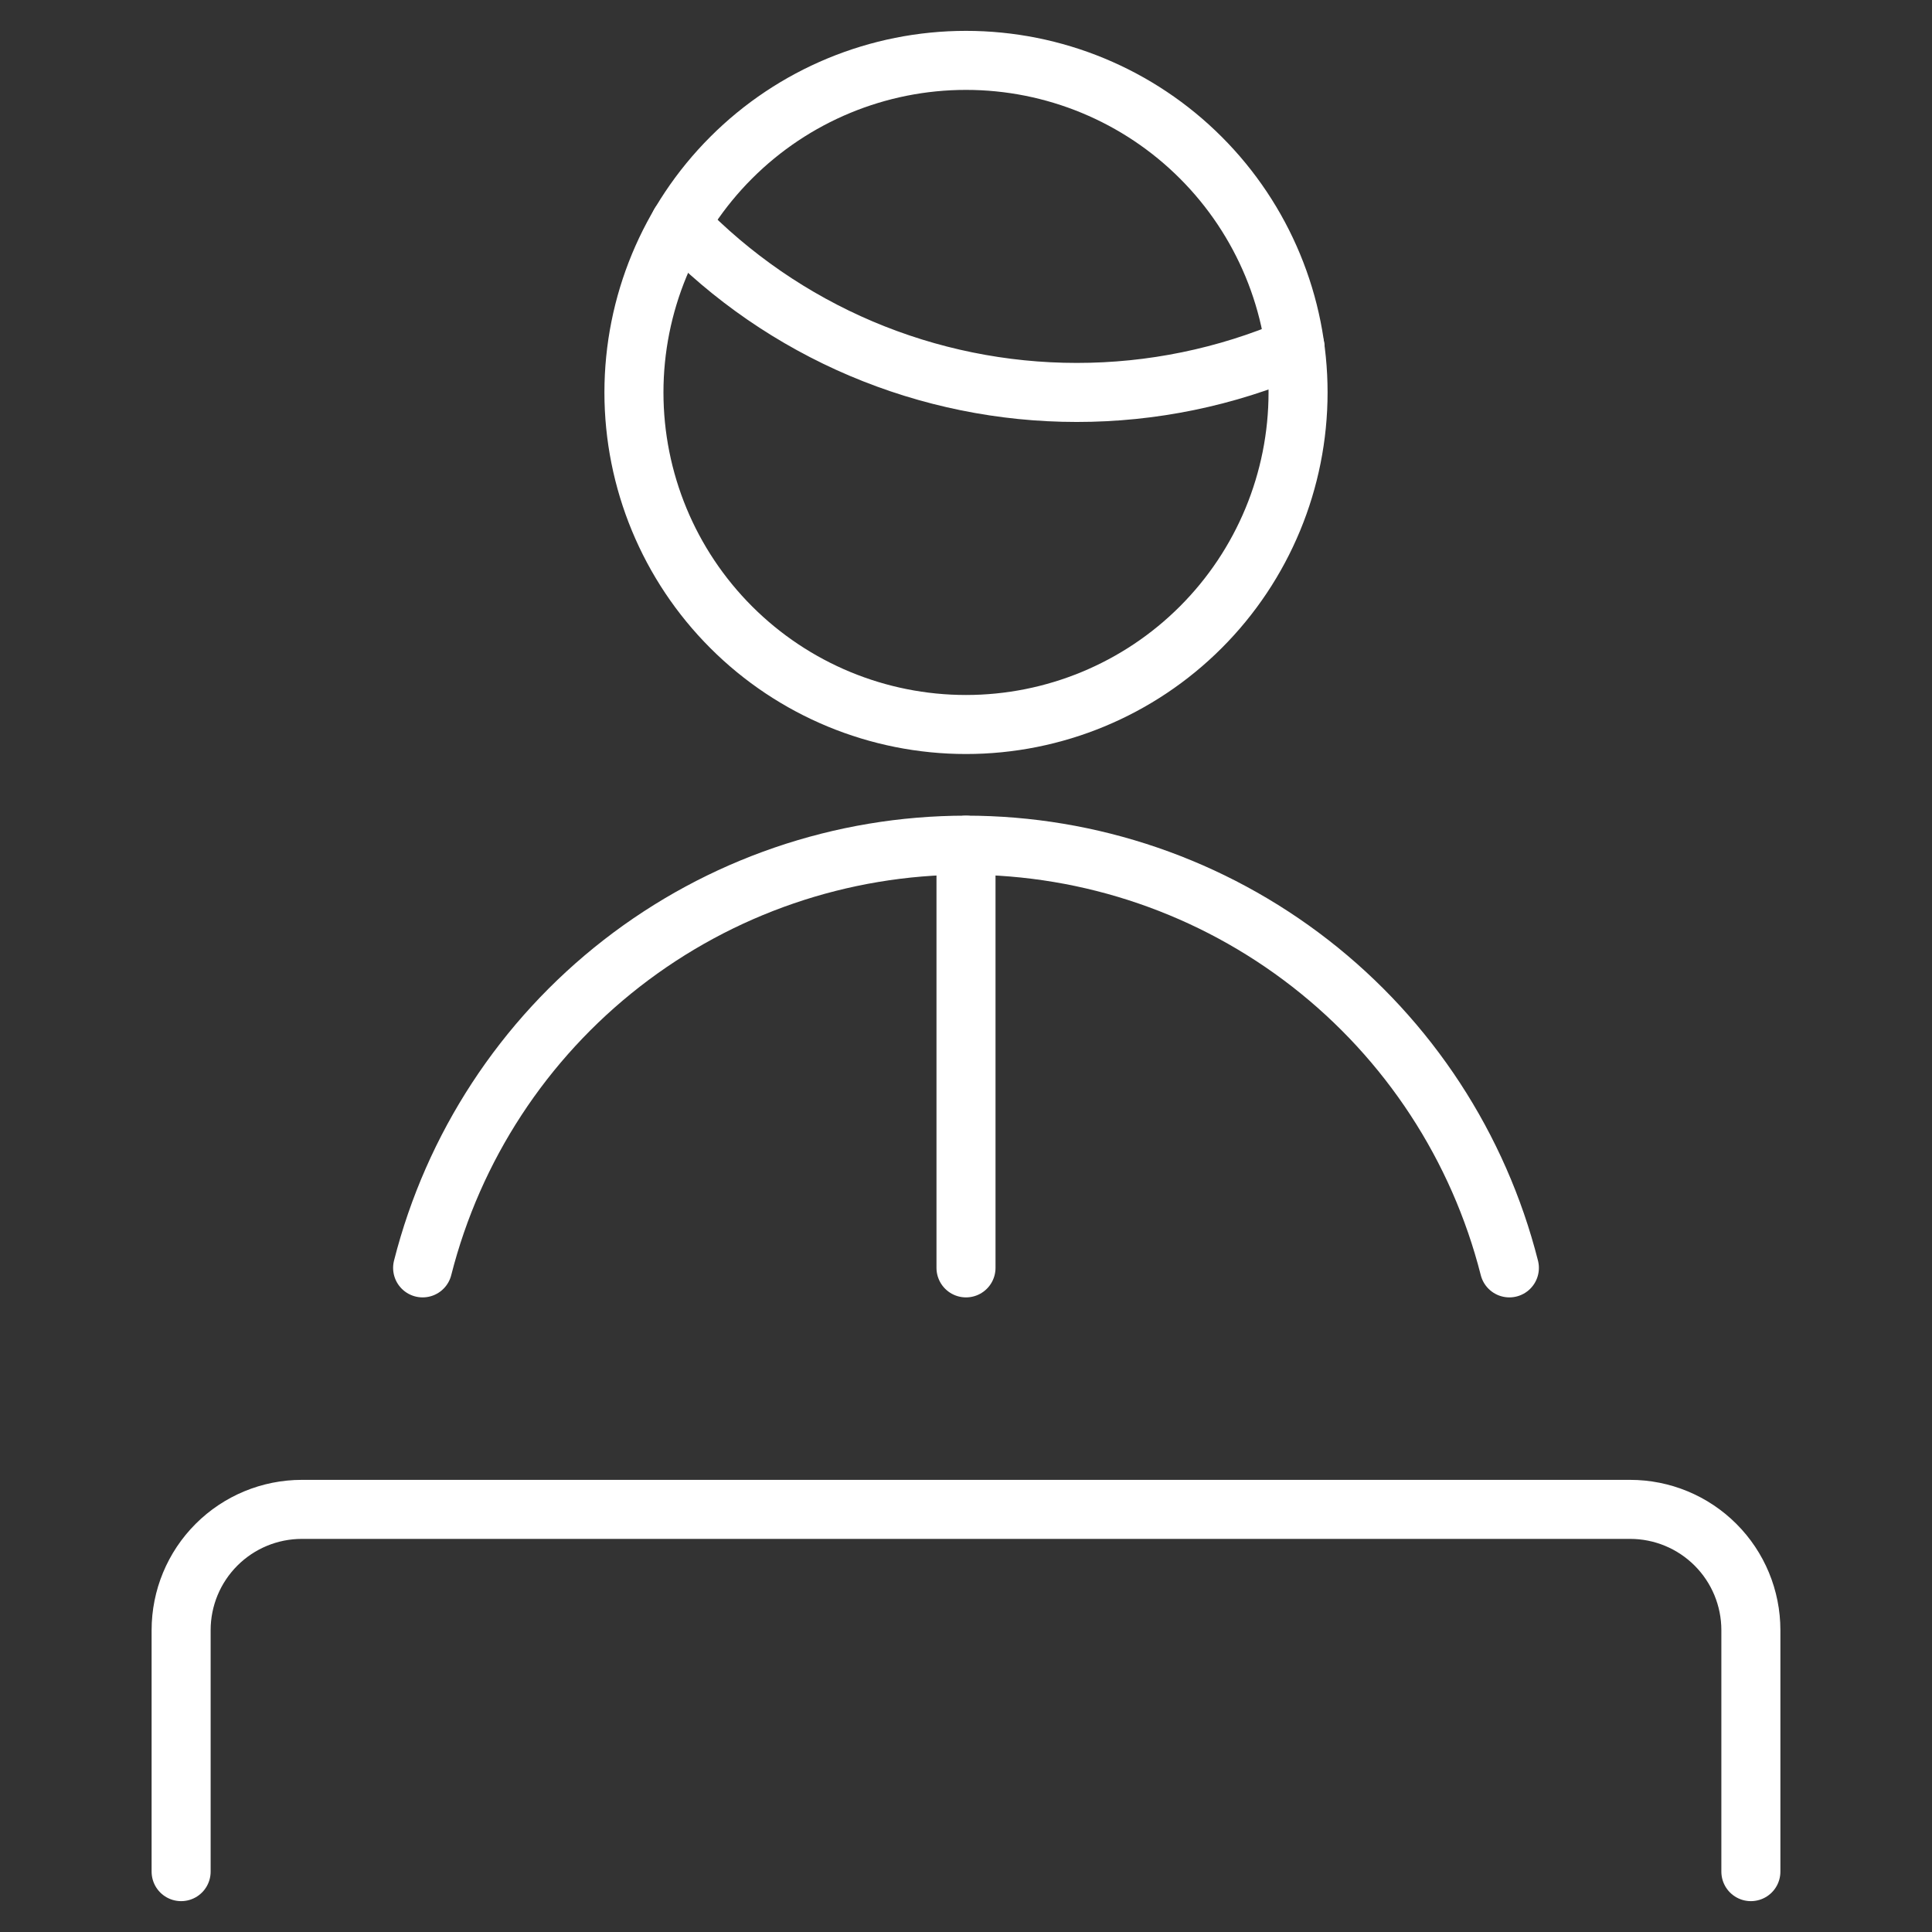
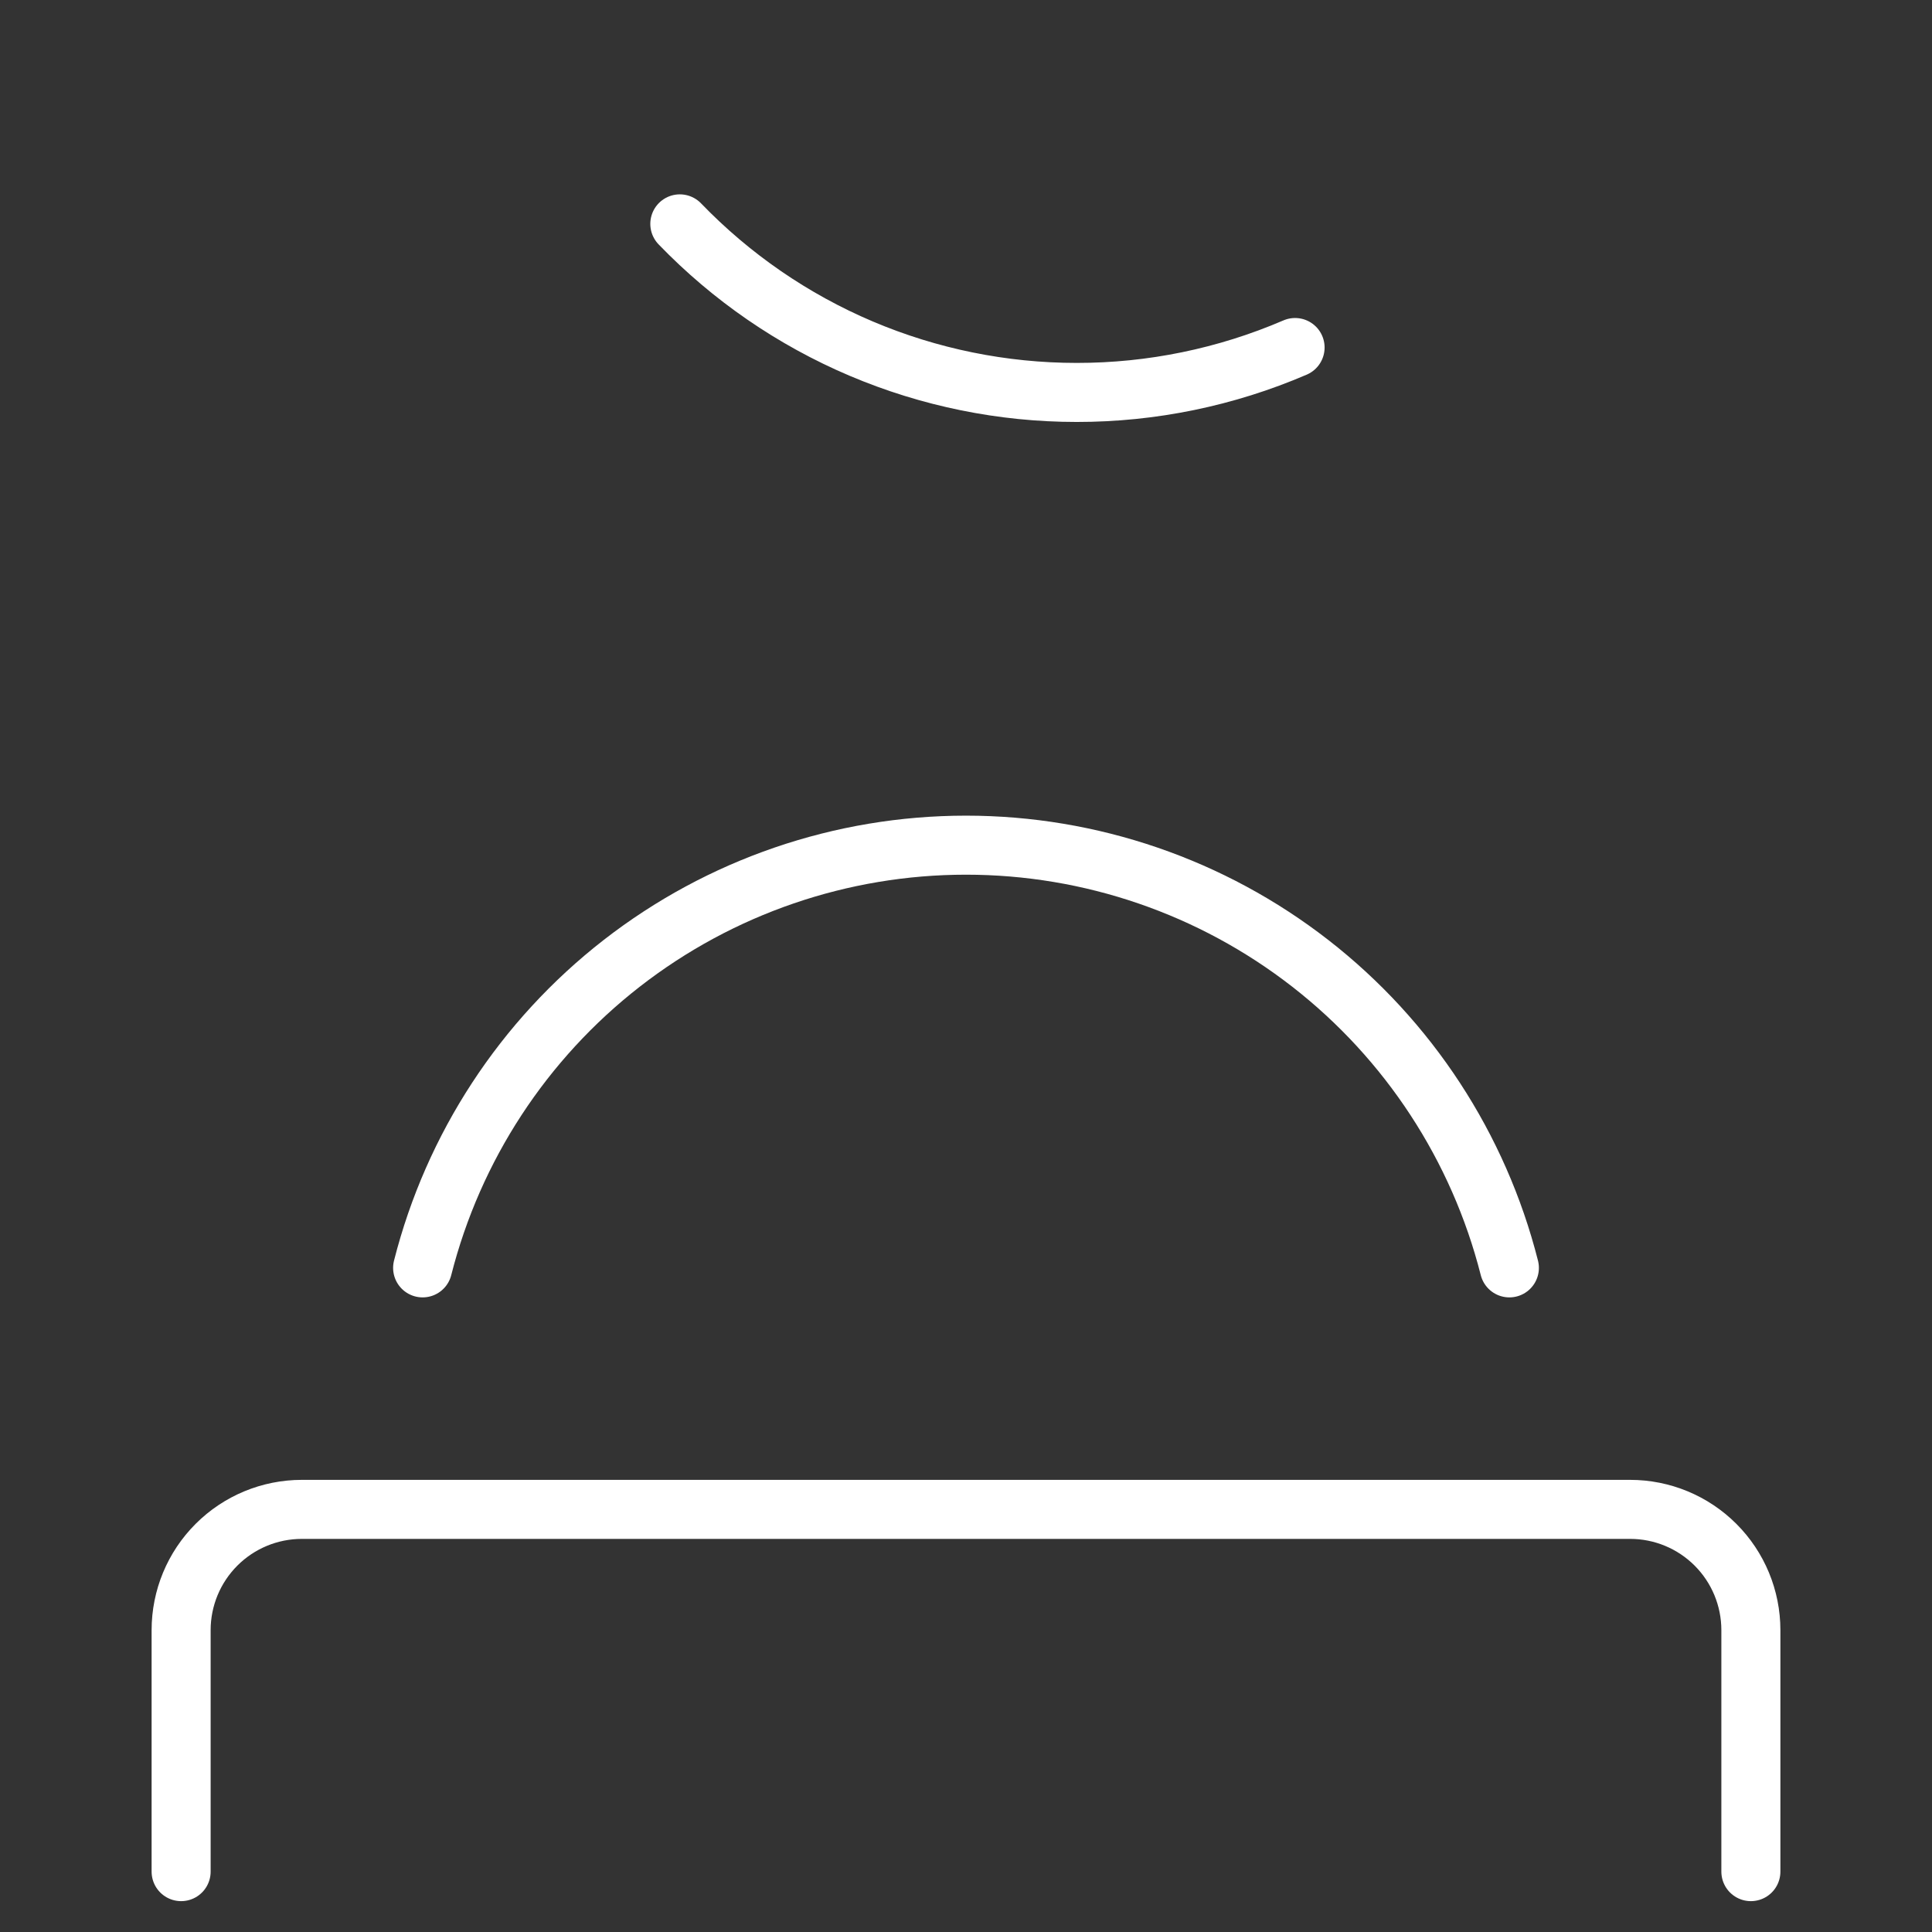
<svg xmlns="http://www.w3.org/2000/svg" width="72" height="72" viewBox="0 0 72 72" fill="none">
  <rect x="0" y="0" width="72" height="72" fill="#333333" stroke="none" />
  <path d="M25.335 8.343C27.252 10.33 29.549 11.911 32.09 12.99C34.632 14.069 37.364 14.625 40.125 14.625C42.924 14.627 45.693 14.057 48.264 12.951" stroke="white" stroke-width="2.2" stroke-linecap="round" stroke-linejoin="round" />
-   <path d="M23.625 14.625C23.625 17.907 24.929 21.055 27.25 23.375C29.57 25.696 32.718 27 36 27C39.282 27 42.43 25.696 44.75 23.375C47.071 21.055 48.375 17.907 48.375 14.625C48.375 11.343 47.071 8.195 44.75 5.875C42.43 3.554 39.282 2.25 36 2.25C32.718 2.25 29.57 3.554 27.25 5.875C24.929 8.195 23.625 11.343 23.625 14.625Z" stroke="white" stroke-width="2.2" stroke-linecap="round" stroke-linejoin="round" />
  <path d="M56.25 47.25C55.107 42.746 52.495 38.752 48.828 35.899C45.16 33.046 40.647 31.497 36 31.497C31.354 31.497 26.84 33.046 23.172 35.899C19.505 38.752 16.893 42.746 15.75 47.25" stroke="white" stroke-width="2.2" stroke-linecap="round" stroke-linejoin="round" />
  <path d="M65.25 69.75V60.75C65.25 59.556 64.776 58.412 63.932 57.568C63.088 56.724 61.944 56.25 60.75 56.25H11.25C10.056 56.25 8.912 56.724 8.068 57.568C7.224 58.412 6.75 59.556 6.75 60.75V69.75" stroke="white" stroke-width="2.2" stroke-linecap="round" stroke-linejoin="round" />
-   <path d="M36 31.5V47.25" stroke="white" stroke-width="2.2" stroke-linecap="round" stroke-linejoin="round" />
</svg>